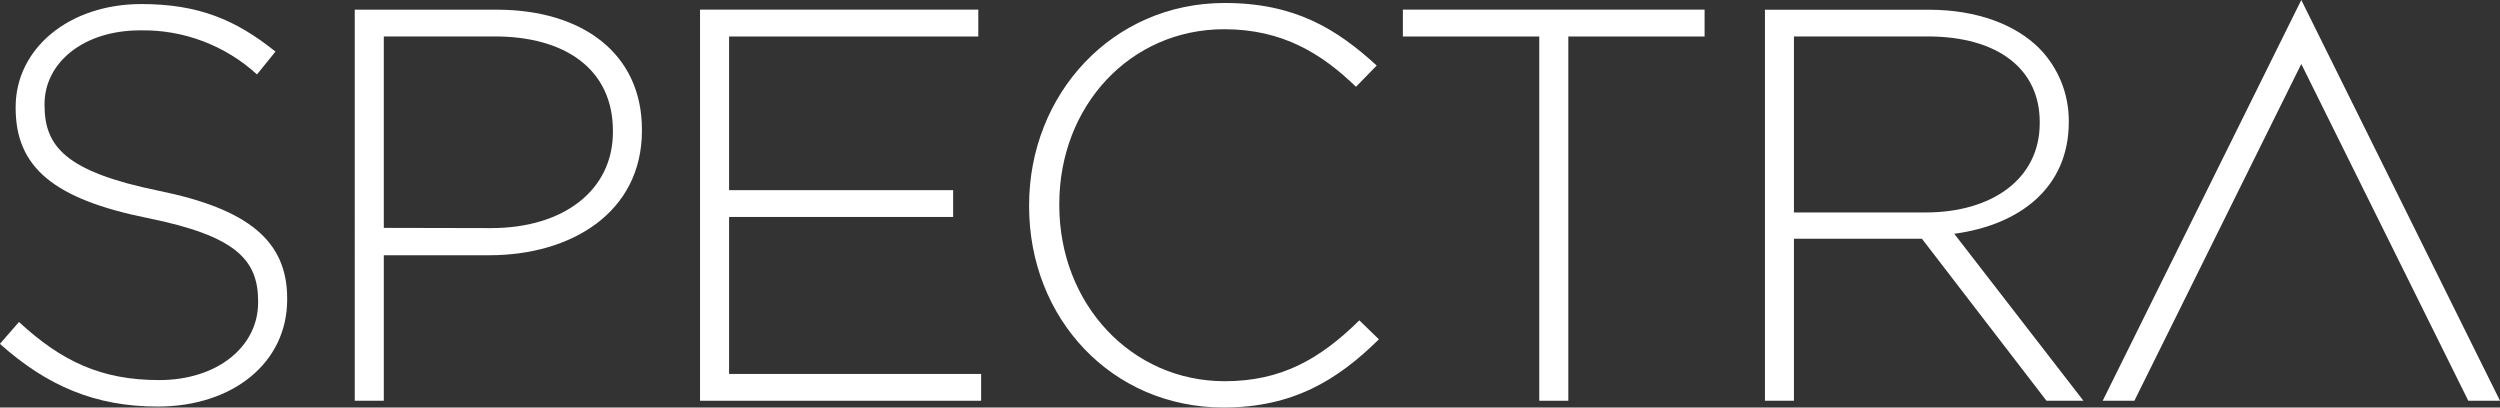
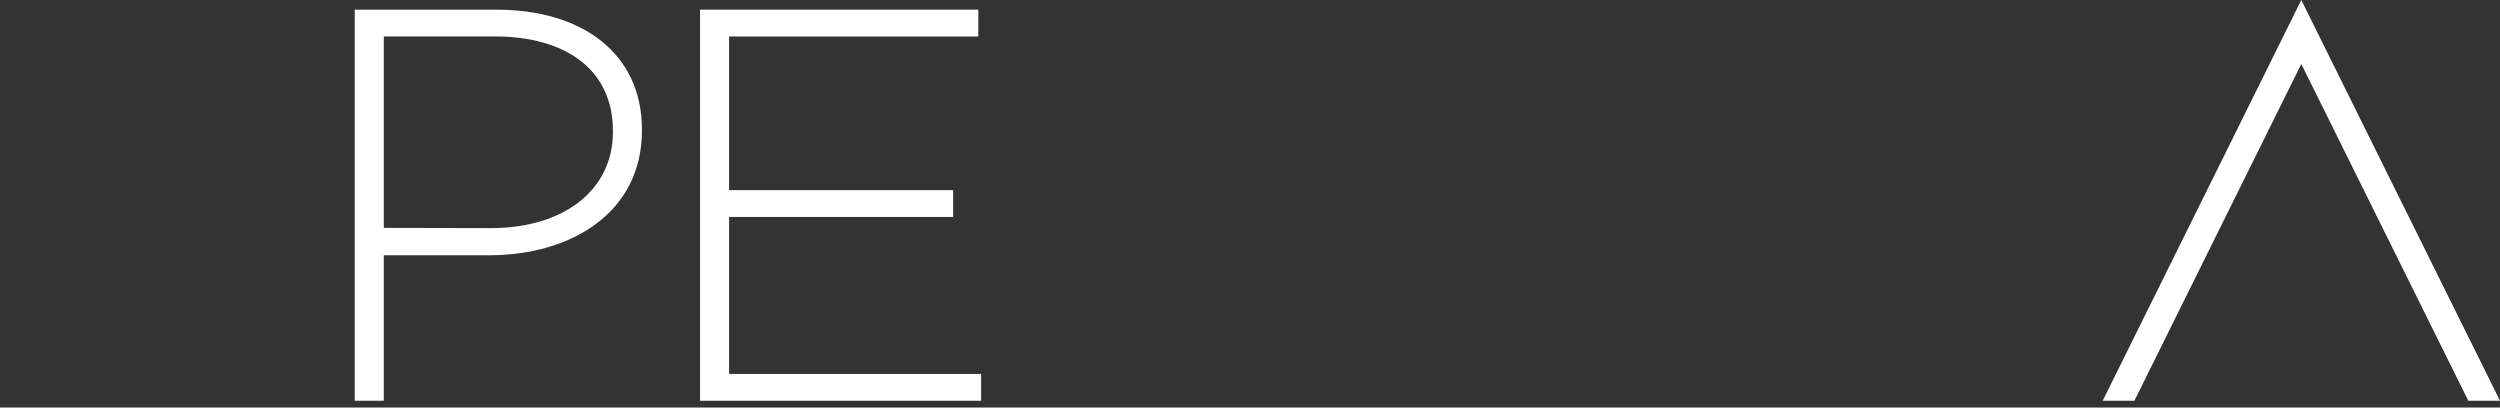
<svg xmlns="http://www.w3.org/2000/svg" id="uuid-c42d32f5-a049-44ee-bb42-13e7263c1444" data-name="Layer 2" width="443.98" height="72.37" viewBox="0 0 443.98 72.37">
  <rect x="0" y="0" width="443.98" height="72.37" fill="#333333" stroke="none" />
  <g id="uuid-52714278-ac9e-48e4-badc-f99d19ec7024" data-name="Layer 1">
    <g id="uuid-eb85f0a6-b979-440c-bd8a-9bdaa0a9c054" data-name="a188c7d9-aac8-406d-894d-3de7c55e88e7">
      <g id="uuid-89256ede-deb2-463d-beb2-cd067dff8d64" data-name="ac75beb8-cf54-4844-9d48-5366edf25e77">
        <polygon points="124.32 1.71 124.32 71.17 174.24 71.17 174.24 66.41 129.48 66.41 129.48 38.53 169.27 38.53 169.27 33.77 129.48 33.77 129.48 6.48 173.74 6.48 173.74 1.71 124.32 1.71" fill="#fff" />
-         <polygon points="249.14 1.71 249.14 6.48 273.36 6.48 273.36 71.17 278.52 71.17 278.52 6.48 302.72 6.48 302.72 1.71 249.14 1.71" fill="#fff" />
-         <path d="m0,61.05l3.37-3.87c7.63,7.05,14.69,10.32,24.91,10.32s17.56-5.85,17.56-13.79v-.19c0-7.35-3.87-11.62-19.64-14.8C9.53,35.35,2.78,29.7,2.78,19.18v-.18C2.78,8.67,12.2.72,25.11.72c10.11,0,16.76,2.78,23.81,8.44l-3.28,4.06c-5.65-5.17-13.07-7.97-20.73-7.83-10.23,0-17,5.85-17,13.09v.2c0,7.35,3.77,11.81,20.24,15.19,16.1,3.27,22.85,9.02,22.85,19.13v.2c0,11.21-9.63,19-23,19-11.11,0-19.64-3.67-28-11.12" fill="#fff" />
        <path d="m87.21,40.51c12.91,0,21.64-6.75,21.64-17.06v-.2c0-11-8.53-16.78-21-16.78h-19.69v34l19.05.04ZM63,1.72h25.2c15.29,0,25.8,7.83,25.8,21.28v.2c0,14.58-12.6,22.13-27.09,22.13h-18.75v25.84h-5.16V1.72Z" fill="#fff" />
-         <path d="m182.76,36.64v-.2c0-19.64,14.69-35.91,34.73-35.91,12.4,0,19.85,4.56,27,11.11l-3.68,3.77c-6.05-5.85-13-10.22-23.41-10.22-16.67,0-29.28,13.59-29.28,31.05v.2c0,17.57,12.81,31.26,29.37,31.26,10,0,16.87-3.87,23.92-10.81l3.47,3.37c-7.34,7.24-15.28,12.11-27.58,12.11-19.85,0-34.54-15.78-34.54-35.73" fill="#fff" />
-         <path d="m342,37.73c11.62,0,20.24-5.85,20.24-15.87v-.2c0-9.33-7.33-15.19-19.94-15.19h-23.71v31.26h23.41ZM313.43,1.73h29.17c8.53,0,15.38,2.67,19.55,6.84,3.38,3.44,5.26,8.08,5.25,12.9v.2c0,11.61-8.62,18.26-20.34,19.85l22.94,29.65h-6.56l-22.12-28.77h-22.73v28.77h-5.15V1.73Z" fill="#fff" />
        <polygon points="438.35 71.17 408.69 11.36 379.05 71.17 373.42 71.17 408.69 0 443.98 71.17 438.35 71.17" fill="#fff" />
      </g>
    </g>
  </g>
</svg>